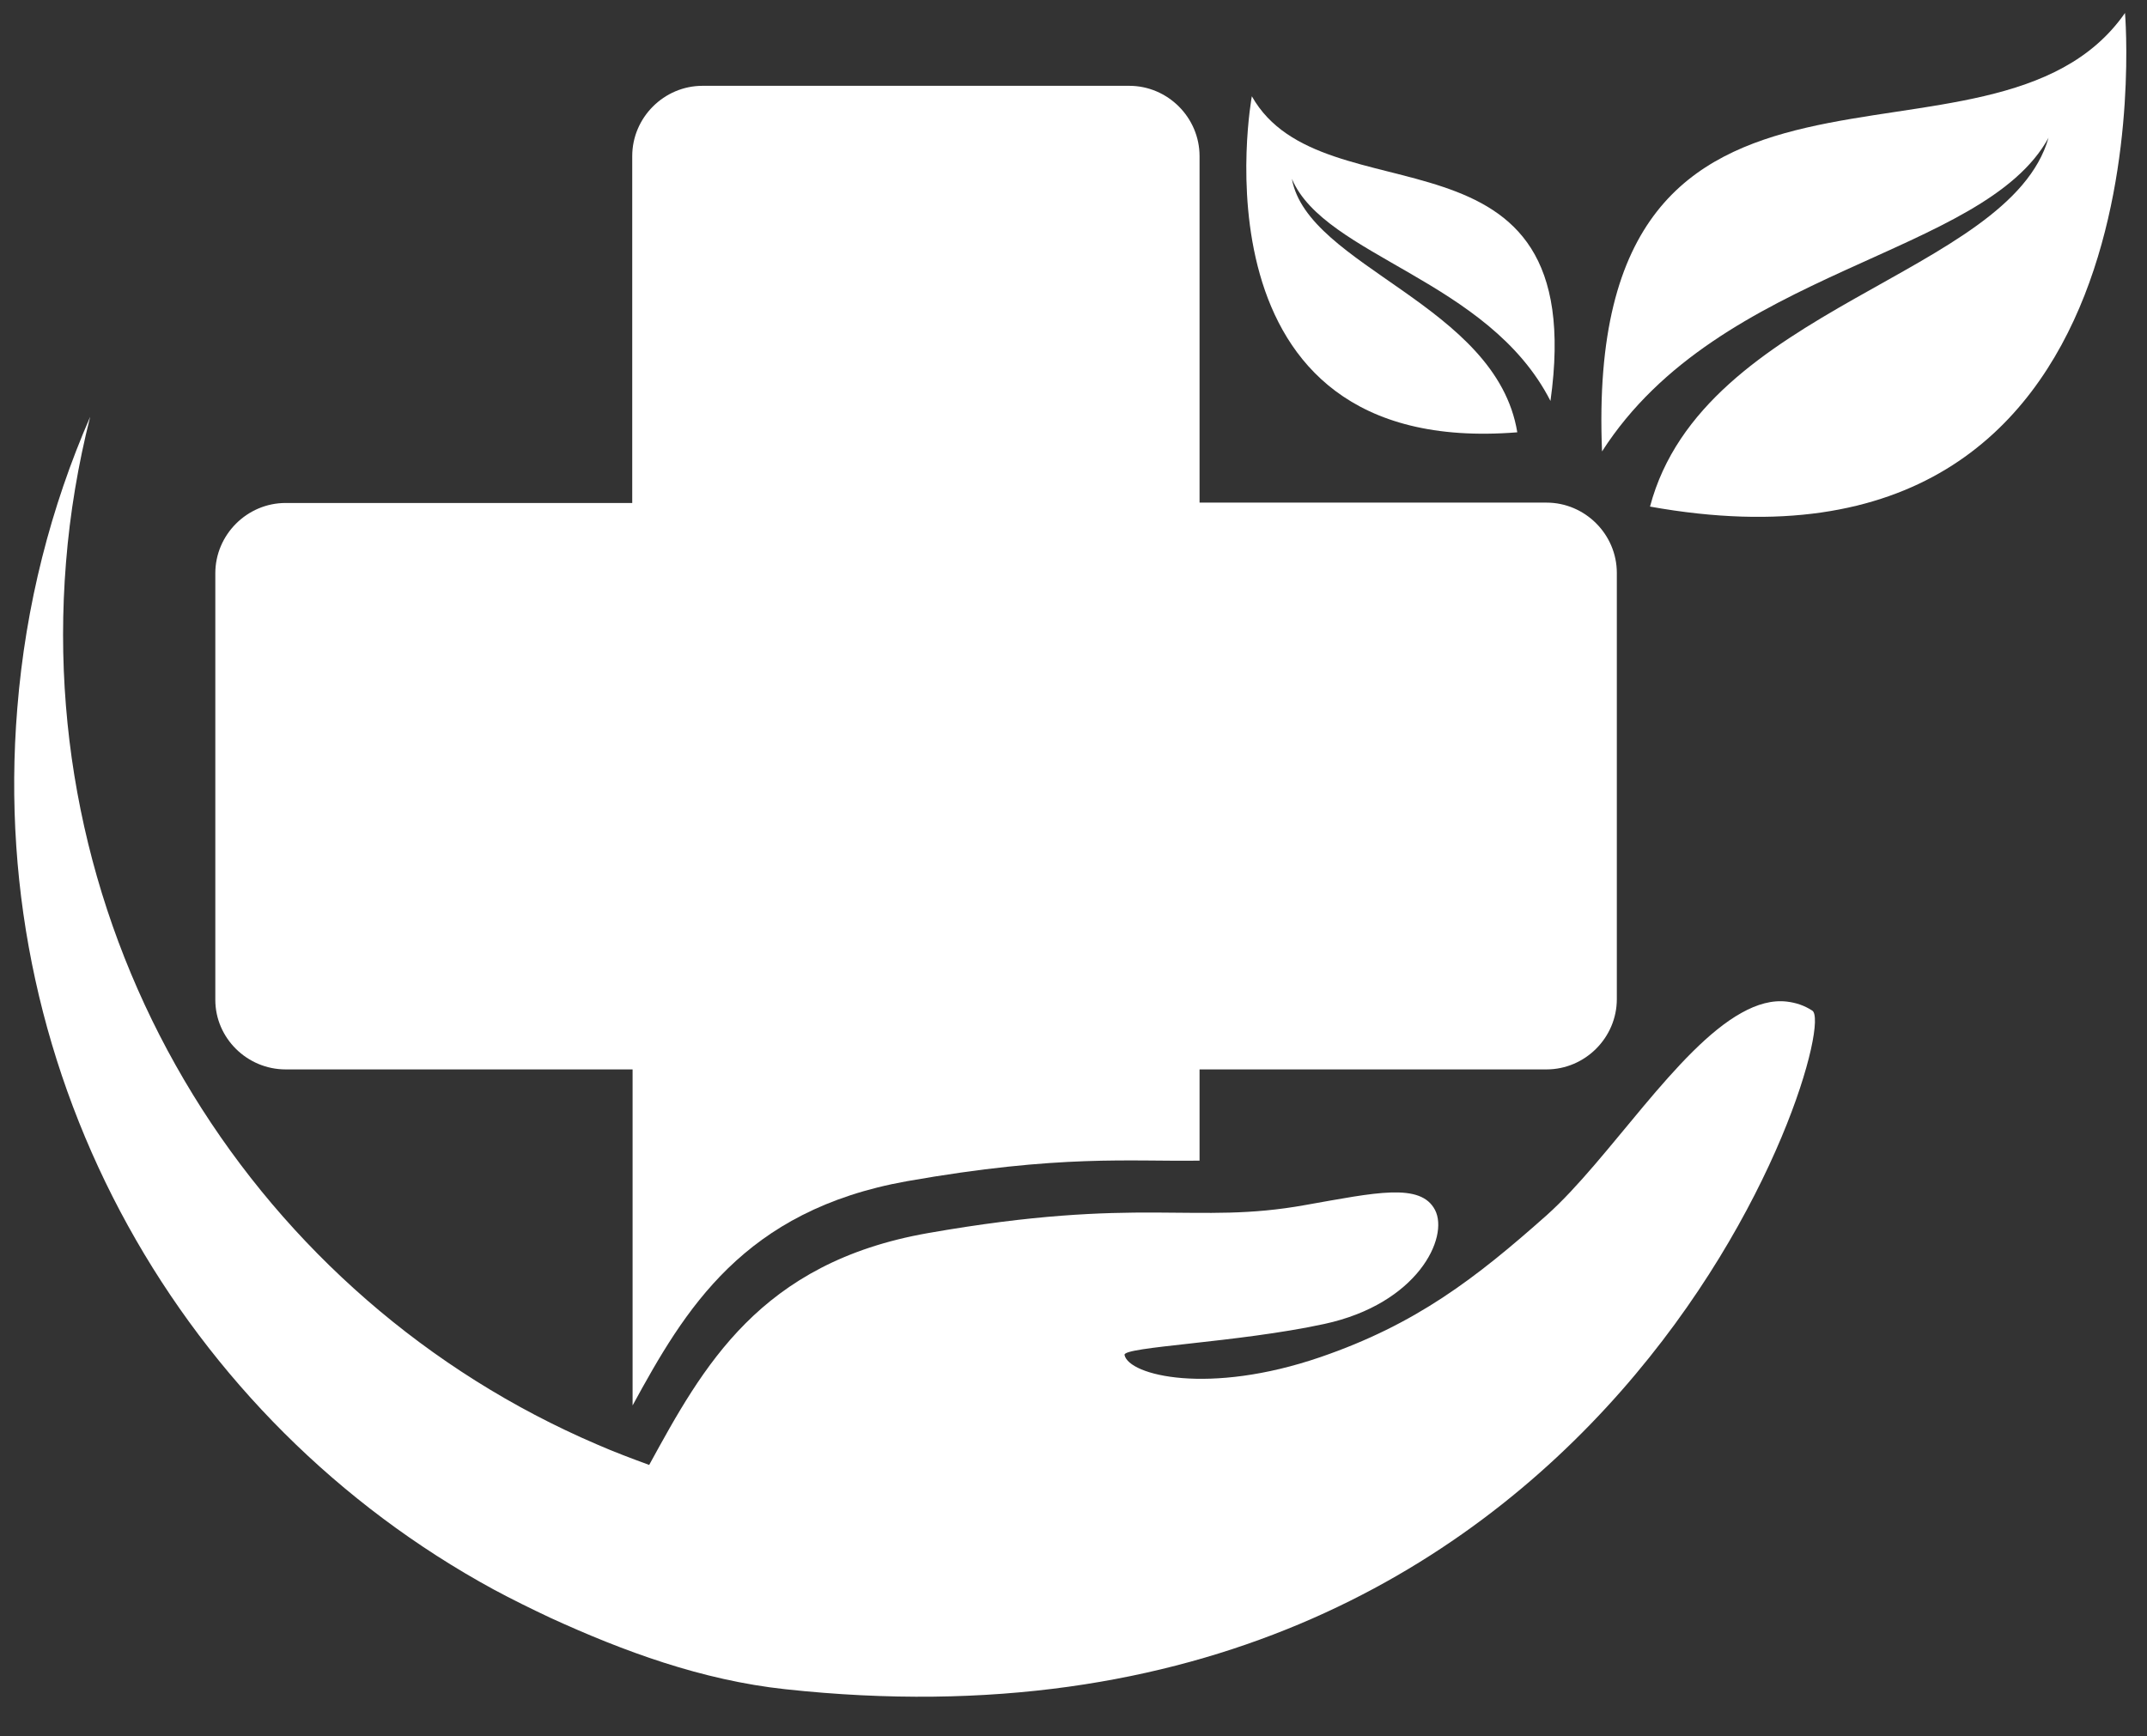
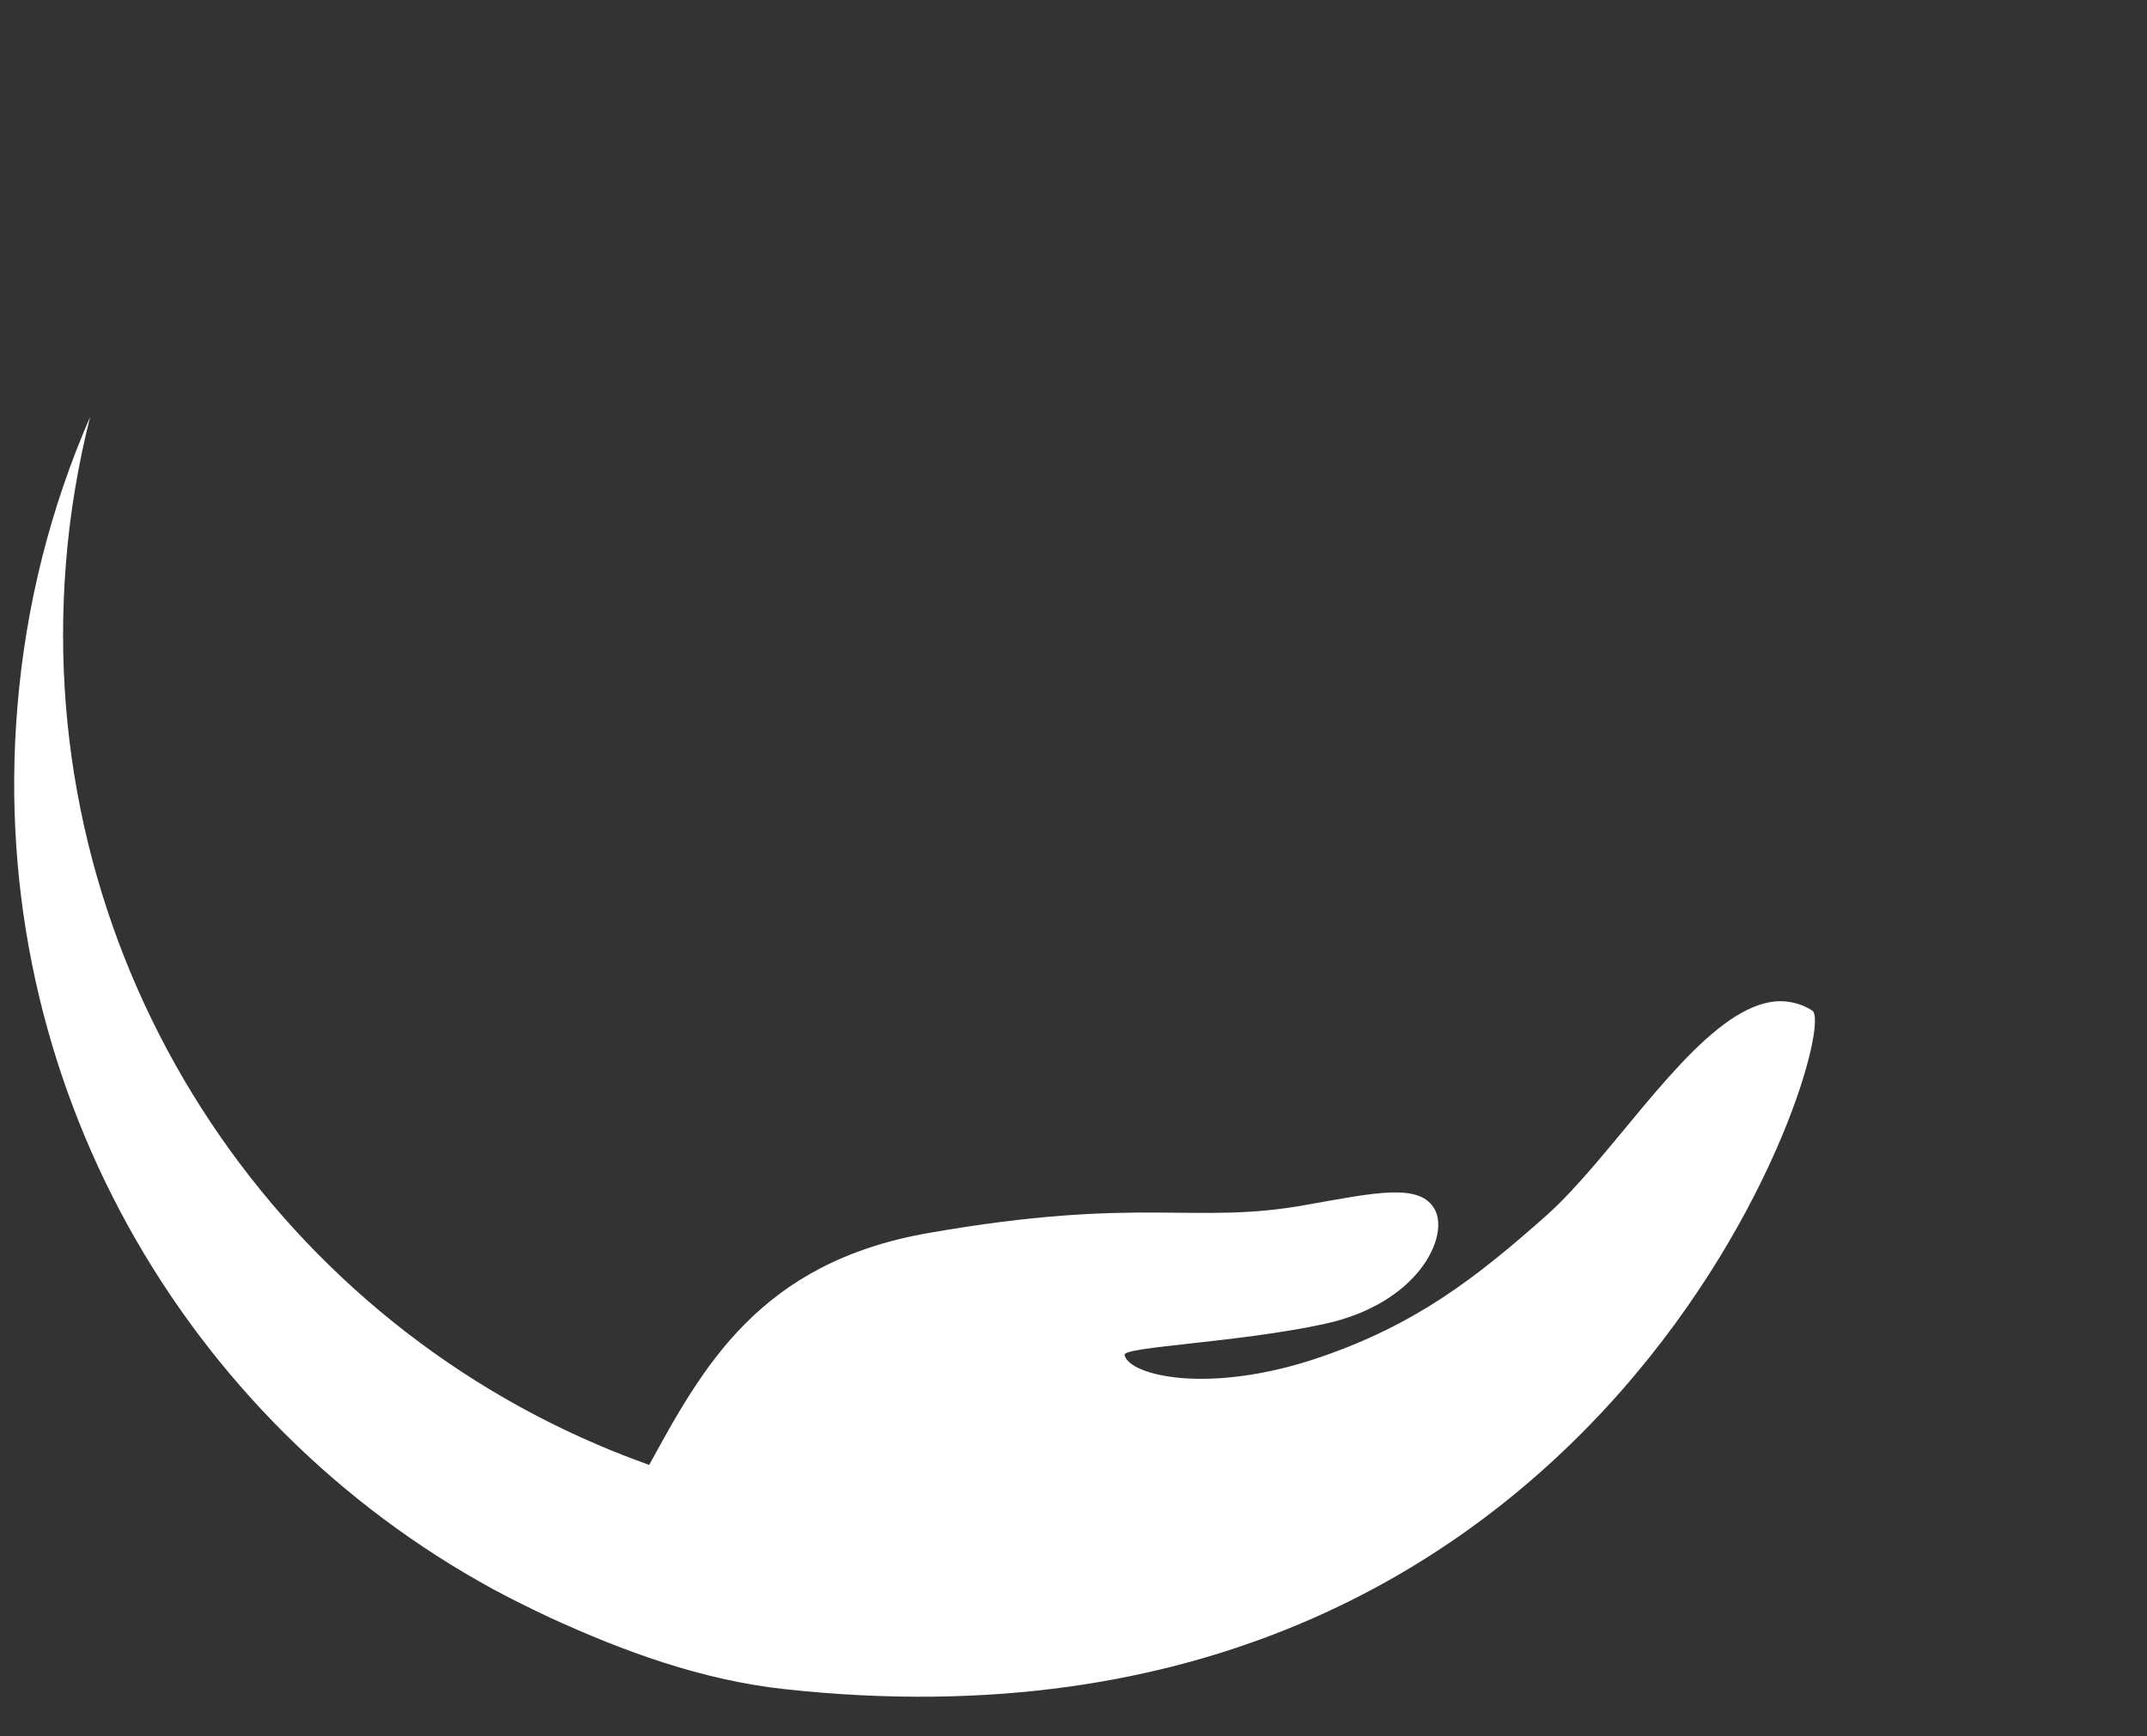
<svg xmlns="http://www.w3.org/2000/svg" version="1.1" id="Ebene_1" x="0px" y="0px" viewBox="0 0 595.3 481.5" style="enable-background:new 0 0 595.3 481.5;" xml:space="preserve">
  <rect x="0" y="0" width="595.3" height="481.5" fill="#333333" stroke="none" />
  <style type="text/css">
	.st0{fill:#FFFFFF;}
</style>
-   <path class="st0" d="M79.2,296.6h96.2v93.2c14.5-26.6,30.7-54.1,76.1-62.2c42.5-7.5,62-5.4,81.1-5.7v-25.3h96.2  c10.7,0,19.5-8.8,19.5-19.5V158.9c0-10.7-8.8-19.5-19.5-19.5h-96.2V43.3c0-10.7-8.8-19.5-19.5-19.5H194.8  c-10.7,0-19.5,8.8-19.5,19.5v96.2H79.2c-10.7,0-19.5,8.8-19.5,19.5v118.3C59.7,287.9,68.5,296.6,79.2,296.6L79.2,296.6L79.2,296.6z" />
  <path class="st0" d="M18.3,156c1.1-13.8,3.4-27.3,6.7-40.4c-10.9,25-17.9,52.2-20.2,80.8c-8.5,103.6,46.3,197.7,132,244.4  c5.2,2.8,10.5,5.4,15.8,7.9c20.3,9.3,42,17.3,65.1,19.8c229.8,25,293.3-182.7,284.8-188.2c-2.3-1.5-4.6-2.2-7-2.5  c-4.1-0.5-8.3,0.7-12.6,3.1c-17.9,9.9-36.8,40.7-54,56.1c-19.8,17.6-36.3,30.3-62.8,39.4c-30.9,10.6-53.1,5.1-54.3-0.6  c-0.5-2.3,31.4-3.4,55.4-8.6c25.9-5.6,34.6-24,30.7-31.6c-4-7.7-16.6-4.8-35.9-1.4c-30.9,5.6-45.5-2.6-104.7,7.8  c-46.7,8.2-62.4,37.1-77.3,64.3c-4.9-1.8-9.7-3.6-14.5-5.7C71.7,360.4,9.6,263.5,18.3,156z" />
-   <path class="st0" d="M589.2,3.6c0,0,14,163.1-131.7,136.9C472.2,85,557.1,76.4,568,38.2c-18,33-91.1,36-123.8,87  C438.8-5.1,552.3,56.6,589.2,3.6z" />
-   <path class="st0" d="M347.1,26.7c0,0-18.6,100.6,73.6,93.2c-5.8-35.4-58.1-45.9-62.5-70.3c9.2,21.6,54.5,27.9,71.7,61.6  C441.2,30.4,366.9,61.9,347.1,26.7L347.1,26.7L347.1,26.7z" />
</svg>